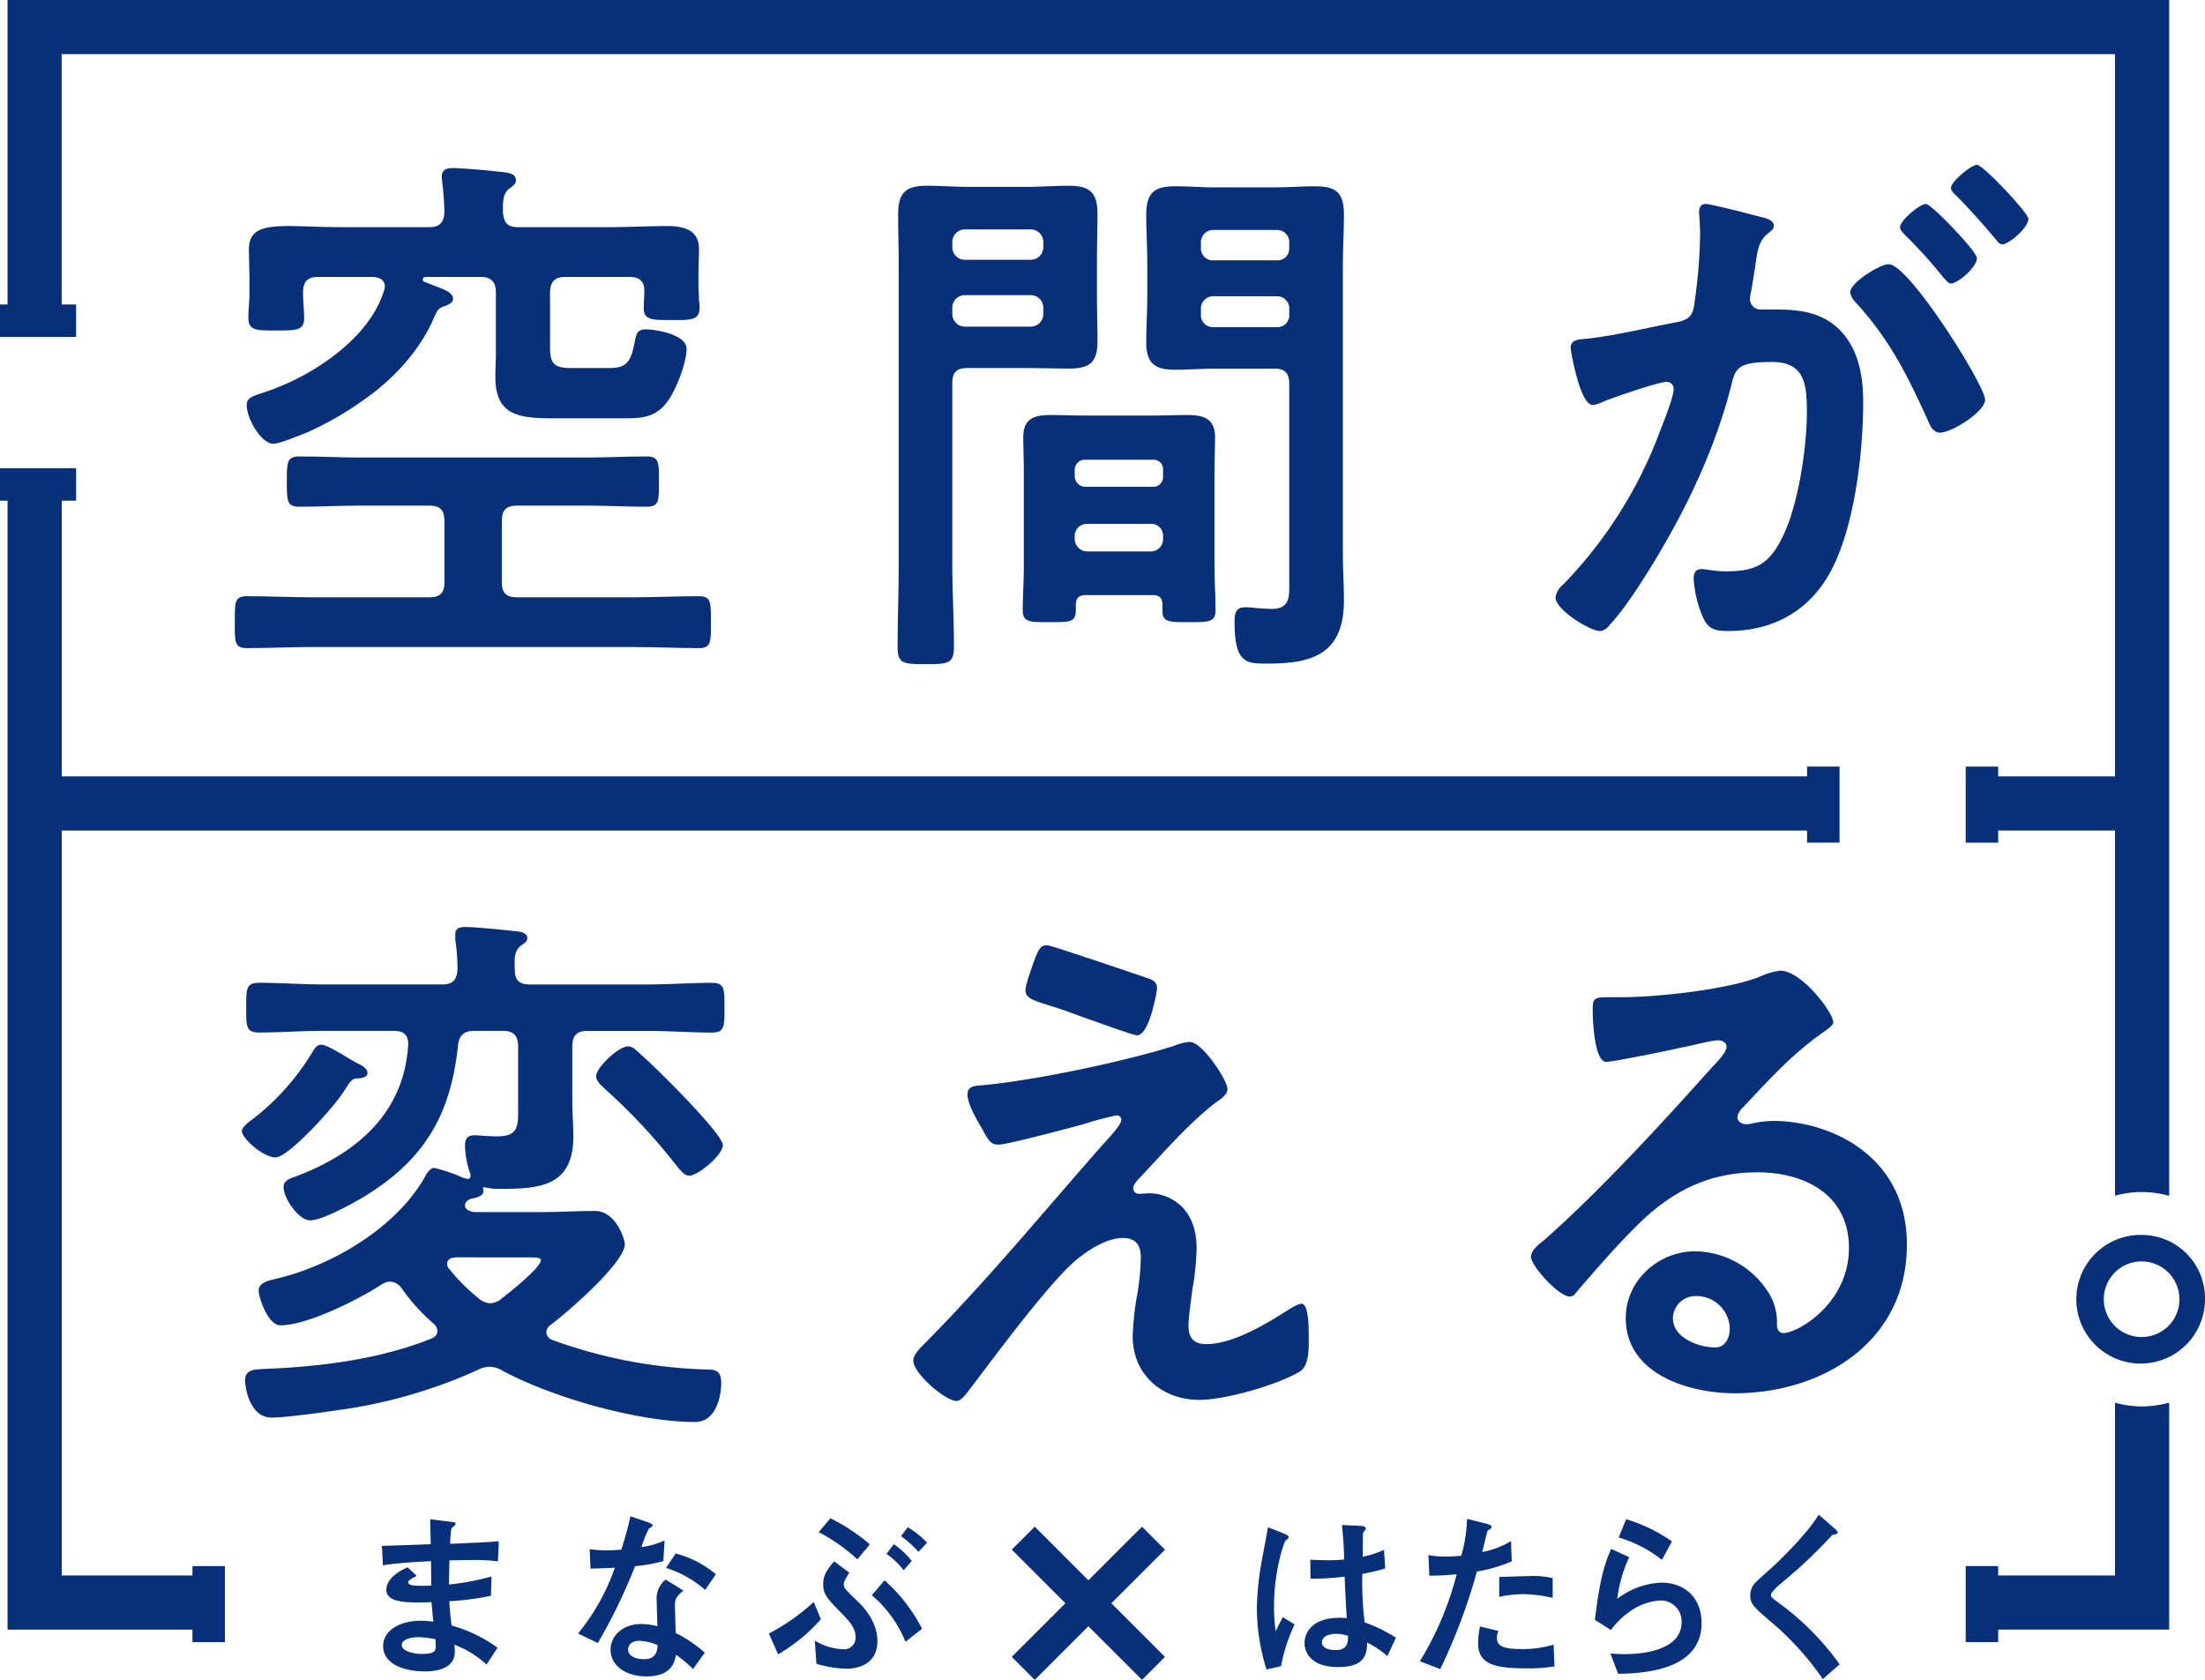
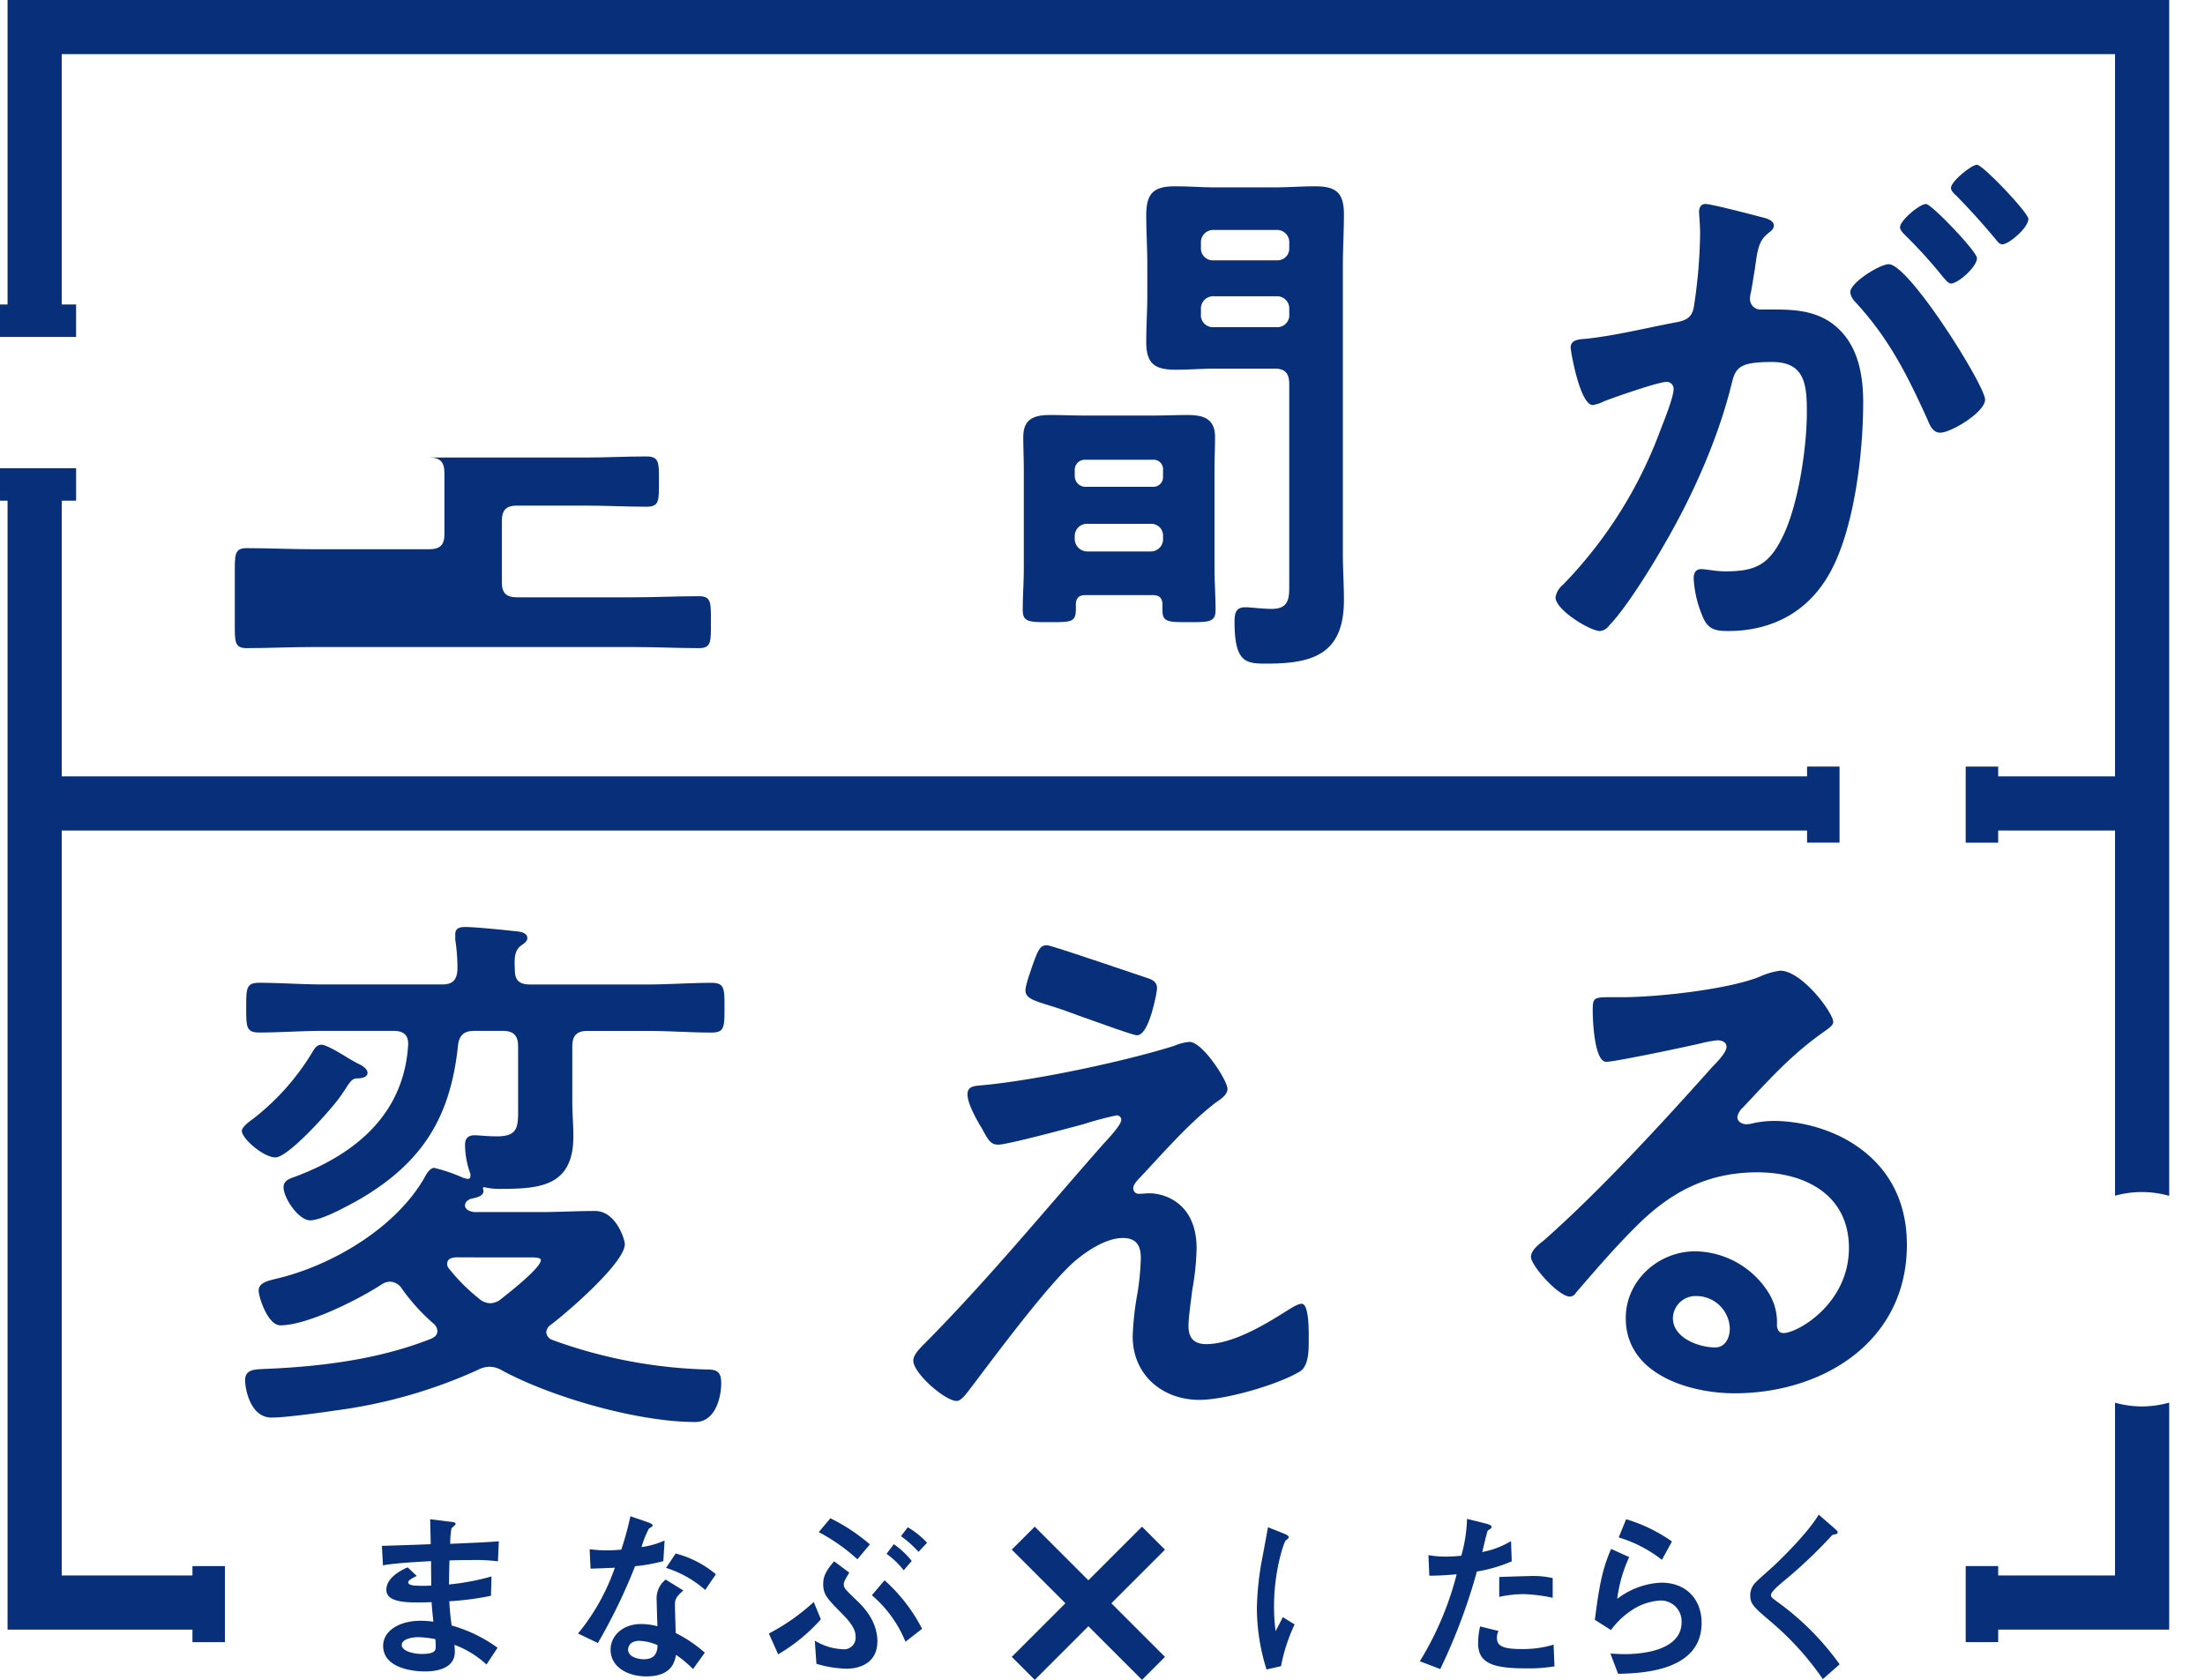
<svg xmlns="http://www.w3.org/2000/svg" width="414.04" height="315.474" viewBox="0 0 414.04 315.474">
  <defs>
    <clipPath id="a">
      <rect width="414.04" height="315.474" fill="none" />
    </clipPath>
  </defs>
  <g clip-path="url(#a)">
-     <path d="M48.8,73.15c-2.238.726-3.255,1.038-3.255,2.386,0,2.594,2.746,7.262,4.984,7.262,1.222,0,4.577-1.452,6-1.971a58.93,58.93,0,0,0,10.78-6.12c5.595-3.839,10.781-9.337,13.427-15.665.509-1.142.711-1.661,1.932-2.076.611-.206,1.629-.622,1.629-1.348,0-1.245-1.629-1.764-3.765-2.594L78.907,52.4a.465.465,0,0,1-.306-.416c0-.311.2-.518.611-.518H89.486c1.931,0,2.847.934,2.847,2.9V65.887c0,1.453-.1,2.905-.1,4.358,0,7.262,4.375,7.782,10.985,7.782h12.409c3.866,0,6.815.1,9.255-3.631,1.424-2.179,3.255-6.848,3.255-9.442,0-2.7-5.9-3.63-7.627-3.63-1.629,0-1.832.829-2.137,2.49-.712,3.631-1.526,4.773-4.781,4.773h-6.611c-3.052,0-4.476-.208-4.476-3.735V54.373c0-1.97.915-2.9,2.848-2.9h12.1c1.83,0,2.847.829,2.745,2.8,0,.725-.1,2.386-.1,3.112,0,2.283,1.83,2.18,5.389,2.18,3.357,0,5.086.1,5.086-2.283a6.04,6.04,0,0,0-.1-1.35c0-.622-.1-2.178-.1-2.9V51.675c0-2.179.1-4.254.1-5.5,0-3.527-2.95-4.253-5.8-4.253-3.764,0-7.527.208-11.29.208H96.5c-1.932,0-2.644-.726-2.848-2.8V38.5c0-1.35.1-2.8,1.222-3.631.609-.415,1.221-.83,1.221-1.556,0-1.453-1.832-1.453-3.764-1.66-1.73-.208-6.509-.623-8.035-.623-1.12,0-2.137.208-2.137,1.66,0,.311.1.726.1,1.037a52.174,52.174,0,0,1,.406,5.6c-.1,1.97-.914,2.8-2.847,2.8H63.04c-3.661,0-6.916-.208-9.561-.208-4.78,0-7.527.623-7.527,4.358,0,1.245.1,3.423.1,5.705v2.7c0,1.452-.2,3.009-.2,4.46,0,2.49,1.625,2.386,5.287,2.386,3.458,0,5.188.1,5.188-2.283,0-1.453-.2-3.113-.2-4.564v-.311c0-1.97.814-2.9,2.847-2.9H69.345c1.12.1,2.137.518,2.137,1.868a3.273,3.273,0,0,1-.2.829C68.431,63.3,57.446,70.349,48.8,73.15" transform="translate(0.783 0.533)" fill="#082f7a" />
-     <path d="M43.346,115.392c0,3.63-.1,4.876,2.238,4.876,4.169,0,8.238-.209,12.409-.209H118.2c4.069,0,8.238.209,12.307.209,2.34,0,2.238-1.246,2.238-4.876s.1-4.876-2.238-4.876c-4.069,0-8.238.208-12.307.208H96.337c-2.033,0-2.848-.829-2.848-2.8V96.407c0-2.075.815-2.906,2.848-2.906h12.917c3.764,0,7.526.21,11.392.21,2.441,0,2.34-1.142,2.34-4.773,0-3.424.1-4.669-2.34-4.669-3.764,0-7.628.206-11.392.206H66.943c-3.865,0-7.628-.206-11.493-.206-2.34,0-2.34,1.14-2.34,4.773,0,3.527,0,4.669,2.34,4.669,3.865,0,7.628-.21,11.493-.21H79.86c2.033,0,2.847.831,2.847,2.906v11.516c0,1.971-.814,2.8-2.847,2.8H57.993c-4.17,0-8.239-.208-12.409-.208-2.34,0-2.238,1.246-2.238,4.876" transform="translate(0.745 1.449)" fill="#082f7a" />
+     <path d="M43.346,115.392c0,3.63-.1,4.876,2.238,4.876,4.169,0,8.238-.209,12.409-.209H118.2c4.069,0,8.238.209,12.307.209,2.34,0,2.238-1.246,2.238-4.876s.1-4.876-2.238-4.876c-4.069,0-8.238.208-12.307.208H96.337c-2.033,0-2.848-.829-2.848-2.8V96.407c0-2.075.815-2.906,2.848-2.906h12.917c3.764,0,7.526.21,11.392.21,2.441,0,2.34-1.142,2.34-4.773,0-3.424.1-4.669-2.34-4.669-3.764,0-7.628.206-11.392.206H66.943H79.86c2.033,0,2.847.831,2.847,2.906v11.516c0,1.971-.814,2.8-2.847,2.8H57.993c-4.17,0-8.239-.208-12.409-.208-2.34,0-2.238,1.246-2.238,4.876" transform="translate(0.745 1.449)" fill="#082f7a" />
    <path d="M220.021,115.524c3.764,0,4.984,0,4.984-2.283,0-2.594-.2-5.291-.2-7.884V86.993c0-2.074.1-4.149.1-6.224,0-3.527-2.238-4.149-5.189-4.149-2.135,0-4.27.1-6.406.1H200.494c-2.238,0-4.373-.1-6.51-.1-2.949,0-5.086.623-5.086,4.149,0,2.075.1,4.15.1,6.224v18.363c0,2.593-.2,5.29-.2,7.884,0,2.283,1.221,2.283,4.984,2.283,4.575,0,5.084,0,4.983-3.215,0-1.35.609-1.868,1.831-1.868h12.611c1.222,0,1.831.518,1.831,1.868v1.037c0,2.179,1.12,2.179,4.983,2.179m-21.46-28.53a1.889,1.889,0,0,1,1.933-1.971h12.713a1.785,1.785,0,0,1,1.934,1.971v1.142a1.834,1.834,0,0,1-1.934,1.97H200.494a2.019,2.019,0,0,1-1.933-1.97Zm14.24,15.251H201a2.375,2.375,0,0,1-2.441-2.49v-.311A2.291,2.291,0,0,1,201,97.056h11.8a2.212,2.212,0,0,1,2.34,2.386v.311a2.3,2.3,0,0,1-2.34,2.49" transform="translate(3.246 1.317)" fill="#082f7a" />
    <path d="M248.718,39.686c0-4.254-1.628-5.29-5.492-5.29-2.543,0-5.086.206-7.629.206H224.715c-2.543,0-5.086-.206-7.73-.206-4.069,0-5.39,1.349-5.39,5.5,0,3.009.2,6.017.2,9.026v6.017c0,2.905-.2,5.81-.2,8.714,0,4.15,1.728,5.188,5.492,5.188,2.542,0,5.085-.207,7.628-.207H235.7c1.933,0,2.746.83,2.746,2.9v38.282c0,2.179-.305,3.942-3.255,3.942-1.831,0-4.068-.31-4.983-.31-1.729,0-2.034,1.038-2.034,2.7,0,7.885,2.238,7.885,6.2,7.885,8.748,0,14.341-1.971,14.341-11.931,0-2.905-.2-5.705-.2-8.612V49.333c0-3.215.2-6.431.2-9.647M238.446,58.36a2.242,2.242,0,0,1-2.34,2.49h-11.8a2.268,2.268,0,0,1-2.44-2.49v-.83a2.318,2.318,0,0,1,2.44-2.489h11.8a2.294,2.294,0,0,1,2.34,2.489Zm0-12.449a2.212,2.212,0,0,1-2.34,2.386h-11.8a2.239,2.239,0,0,1-2.44-2.386v-.829a2.319,2.319,0,0,1,2.44-2.491h11.8a2.3,2.3,0,0,1,2.34,2.491Z" transform="translate(3.638 0.591)" fill="#082f7a" />
-     <path d="M178.82,68.53h11.29c2.542,0,5.188.1,7.73.1,3.764,0,5.39-1.037,5.39-5.084,0-3.008-.1-5.912-.1-8.817V48.817c0-3.112.1-6.224.1-9.337,0-4.046-1.626-5.188-5.39-5.188-2.645,0-5.188.209-7.73.209H178.921c-2.645,0-5.188-.209-7.731-.209-3.864,0-5.39,1.245-5.39,5.292,0,3.215.1,6.431.1,9.647v56.229c0,5.187-.2,10.27-.2,15.353,0,3.216.915,3.32,5.289,3.32,4.271,0,5.288-.1,5.288-3.32,0-5.188-.305-10.271-.305-15.353V71.331c0-1.972.814-2.8,2.848-2.8m-2.848-23.551a2.374,2.374,0,0,1,2.441-2.489h12.205a2.373,2.373,0,0,1,2.44,2.489v.727a2.373,2.373,0,0,1-2.44,2.489H178.413a2.373,2.373,0,0,1-2.441-2.489Zm0,12.346a2.373,2.373,0,0,1,2.441-2.489h12.205a2.373,2.373,0,0,1,2.44,2.489v.934a2.373,2.373,0,0,1-2.44,2.49H178.413a2.374,2.374,0,0,1-2.441-2.49Z" transform="translate(2.849 0.59)" fill="#082f7a" />
    <path d="M319.088,106.648c-2.034,0-3.56-.414-4.577-.414-1.119,0-1.424.829-1.424,1.763a21.186,21.186,0,0,0,1.831,7.47c1.017,2.179,2.441,2.386,4.679,2.386,8.238,0,15.154-3.632,19.223-11.205,4.476-8.3,6.1-22.3,6.1-31.745,0-5.81-1.22-11.722-6.306-15.147-3.56-2.283-7.424-2.283-11.493-2.283H325.9a1.993,1.993,0,0,1-2.237-2.075,5.354,5.354,0,0,1,.2-1.244c.306-1.66.509-3.113.712-4.253.509-3.735.712-5.4,2.645-6.849.509-.415.915-.724.915-1.348,0-1.141-1.831-1.453-2.645-1.66-1.526-.415-9.154-2.385-10.171-2.385-.915,0-1.221.726-1.221,1.555,0,.208.2,2.386.2,4.047a97.605,97.605,0,0,1-1.119,13.382c-.305,2.178-1.221,2.8-3.255,3.216-5.594,1.037-11.289,2.489-16.985,3.111-1.221.1-2.95.1-2.95,1.661,0,.623,1.729,10.789,4.17,10.789A7.445,7.445,0,0,0,296.3,74.7c1.831-.726,10.171-3.631,11.7-3.631a1.289,1.289,0,0,1,1.322,1.349c0,1.556-1.831,6.018-2.543,7.885a82.712,82.712,0,0,1-18.207,28.839,3.9,3.9,0,0,0-1.423,2.386c0,2.386,6.509,6.329,8.34,6.329a2.365,2.365,0,0,0,1.729-1.038c3.051-3.113,7.831-10.789,10.069-14.731,5.492-9.338,10.476-20.438,13.019-31.02.711-2.905,1.831-3.734,7.526-3.734,6.2,0,6.51,4.357,6.51,9.44,0,6.744-1.629,17.532-4.577,23.447-2.543,5.187-5.085,6.431-10.679,6.431" transform="translate(4.937 0.647)" fill="#082f7a" />
    <path d="M366.872,74.193c0-2.593-14.24-25.416-18.1-25.416-1.628,0-7.222,3.423-7.222,5.29a3.292,3.292,0,0,0,.915,1.763c6.408,6.95,9.764,13.694,13.629,22.2.407,1.038,1.017,2.386,2.34,2.386,2.034,0,8.442-3.839,8.442-6.225" transform="translate(5.872 0.839)" fill="#082f7a" />
    <path d="M355.628,37.66c-1.221,0-4.883,3.113-4.883,4.357,0,.519.509,1.038.915,1.453a88.916,88.916,0,0,1,7.222,7.988c.407.416.915,1.141,1.424,1.141,1.321,0,4.882-3.112,4.882-4.773,0-1.244-8.543-10.166-9.561-10.166" transform="translate(6.03 0.647)" fill="#082f7a" />
    <path d="M369.807,45.358c1.221,0,4.881-3.114,4.881-4.772,0-1.142-8.543-10.169-9.662-10.169-1.017,0-4.882,3.114-4.882,4.359,0,.518.61,1.141,1.016,1.452,2.543,2.594,4.883,5.188,7.222,7.989.509.623.814,1.141,1.424,1.141" transform="translate(6.192 0.523)" fill="#082f7a" />
-     <path d="M118.583,194.84c-1.017-.934-1.628-1.66-2.543-1.66-1.83,0-6,4.046-6,5.6,0,.934.915,1.66,1.526,2.282A109.71,109.71,0,0,1,125.3,215.8c.609.623,1.22,1.659,2.237,1.659,1.729,0,6.307-3.942,6.307-5.705,0-2.179-12.917-14.939-15.257-16.91" transform="translate(1.892 3.321)" fill="#082f7a" />
    <path d="M132.818,181.629c-3.966,0-8.035.31-12,.31H98.745c-1.933,0-2.848-.726-2.848-2.7-.1-2.179-.1-3.631,1.119-4.565.712-.519,1.221-.83,1.221-1.453,0-1.245-1.932-1.245-2.848-1.348-1.729-.208-7.119-.726-8.747-.726-.915,0-1.933.1-1.933,1.348v1.038a34.606,34.606,0,0,1,.408,5.6c-.1,1.972-.915,2.8-2.848,2.8H59.893c-3.967,0-8.036-.31-12-.31-2.441,0-2.441,1.037-2.441,4.667s0,4.669,2.441,4.669c3.966,0,8.035-.31,12-.31H73.114c1.933,0,2.848.829,2.746,2.7-.814,12.863-9.764,20.334-20.952,24.588-1.119.415-2.441.726-2.441,2.075,0,2.074,2.848,6.224,4.984,6.224,2.238,0,7.424-2.9,9.459-4.046,11.595-6.847,16.883-15.25,18.307-28.737.2-1.971,1.119-2.8,3.052-2.8h5.39c2.034,0,2.848.934,2.848,2.9v10.789c0,4.046.305,6.12-3.966,6.12-1.729,0-3.458-.206-4.17-.206-1.221,0-1.831.519-1.831,1.867a16.349,16.349,0,0,0,1.017,5.4v.415a.479.479,0,0,1-.509.519,4.928,4.928,0,0,1-1.322-.416,29.951,29.951,0,0,0-4.983-1.659c-.814,0-1.526,1.245-1.831,1.867-5.492,9.544-17.6,16.6-27.971,18.986-1.119.311-3.152.623-3.152,2.178,0,1.246,1.728,6.536,4.068,6.536,5.086,0,14.748-4.876,19.02-7.677a3.024,3.024,0,0,1,1.628-.52A2.752,2.752,0,0,1,74.64,239a36.988,36.988,0,0,0,6,6.639,1.97,1.97,0,0,1,.712,1.348c0,.831-.509,1.142-1.119,1.454-9.866,3.942-20.952,5.29-31.53,5.706-1.424.1-3.458,0-3.458,2.074,0,1.556.915,7.054,4.984,7.054,2.542,0,9.356-.934,12.1-1.349a93.945,93.945,0,0,0,26.546-7.573,4.941,4.941,0,0,1,2.34-.623,4.766,4.766,0,0,1,2.339.726c9.46,5.083,25.529,9.649,36.21,9.649,3.864,0,4.882-4.774,4.882-7.263,0-2.075-.712-2.594-2.543-2.594a91.7,91.7,0,0,1-29.292-5.6A1.712,1.712,0,0,1,101.8,247.3a1.783,1.783,0,0,1,.712-1.349c2.95-2.179,14.036-11.722,14.036-15.25,0-.831-1.629-6.225-5.595-6.225-3.458,0-6.814.208-10.273.208H88.269c-.712-.1-1.729-.415-1.729-1.245a1.1,1.1,0,0,1,.509-.934c.2-.1.407-.311.61-.311.814-.208,2.34-.415,2.34-1.452,0-.207,0-.312-.1-.415,0-.209,0-.311.305-.311a11.508,11.508,0,0,0,2.645.311c7.526,0,14.036-.311,14.036-9.857,0-2.179-.2-4.357-.2-6.432V193.559c0-1.97.814-2.9,2.848-2.9h11.29c3.967,0,8.036.31,12,.31,2.441,0,2.441-1.037,2.441-4.669s0-4.667-2.441-4.667M98.745,233.188c1.322,0,2.034.1,2.034.519,0,1.453-6.1,6.225-7.424,7.262a3.251,3.251,0,0,1-2.136.831,3.358,3.358,0,0,1-2.136-.934,34.752,34.752,0,0,1-5.492-5.5,1.322,1.322,0,0,1-.407-.934c0-.933.711-1.14,1.525-1.245Z" transform="translate(0.778 2.942)" fill="#082f7a" />
    <path d="M50.953,214.038c2.441,0,10.476-9.026,12-11.2.407-.518.712-1.038,1.017-1.452.915-1.453,1.322-2.075,2.135-2.18.408,0,2.137,0,2.137-1.037,0-.83-1.12-1.453-1.831-1.764-.407-.208-1.119-.623-1.831-1.038-1.831-1.141-4.17-2.49-4.984-2.49-1.016,0-1.423.934-1.932,1.764a45.55,45.55,0,0,1-10.884,12.137c-.61.416-2.135,1.557-2.135,2.283,0,1.453,4.068,4.98,6.306,4.98" transform="translate(0.768 3.316)" fill="#082f7a" />
    <path d="M193.365,174.516c-1.119,0-1.526.415-2.543,3.216-.406,1.245-1.526,4.149-1.526,5.29,0,1.66,2.238,2.075,5.8,3.215.712.209,2.441.831,4.374,1.557,4.373,1.556,10.069,3.63,10.781,3.63,2.339,0,3.763-8.3,3.763-8.818,0-1.245-.915-1.66-1.933-1.97-2.237-.726-17.9-6.121-18.714-6.121" transform="translate(3.254 3)" fill="#082f7a" />
    <path d="M242.847,248.075c0-1.141.1-6.536-1.322-6.536-.814,0-2.136.934-2.848,1.349-4.069,2.594-10.171,6.225-15.052,6.225-2.34,0-3.357-1.142-3.357-3.425,0-1.555.509-5.083.712-6.743a50.472,50.472,0,0,0,.814-7.781c0-8.611-6.1-10.374-8.849-10.374-.712,0-1.322.1-2.034.1a1.029,1.029,0,0,1-1.017-1.037c0-.727.814-1.556,1.322-2.075,4.475-4.773,9.052-10.064,14.137-14.006.915-.623,2.238-1.453,2.238-2.594,0-1.556-4.678-8.818-7.119-8.818a8.874,8.874,0,0,0-2.848.726c-9.561,3.008-26.749,6.64-36.718,7.469-1.119.1-2.135.311-2.135,1.66,0,1.66,1.525,4.358,2.34,5.81a7.792,7.792,0,0,1,.711,1.244c.915,1.556,1.322,2.386,2.746,2.386,1.729,0,13.629-3.216,15.969-3.838a61.558,61.558,0,0,1,6.2-1.66.837.837,0,0,1,.915.829c0,1.039-2.746,3.839-3.662,4.876-10.883,12.346-21.359,25.106-32.954,36.828-.814.831-2.441,2.283-2.441,3.528,0,2.386,6,7.573,8.138,7.573,1.017,0,2.238-1.97,2.848-2.7,4.475-5.913,14.239-19.09,19.325-23.55,2.34-1.971,5.9-4.357,9.052-4.357,2.441,0,3.357,1.349,3.357,3.734a47.309,47.309,0,0,1-.61,6.535,54.613,54.613,0,0,0-.915,8.2c0,7.261,5.594,11.93,12.51,11.93,4.882,0,14.646-2.8,18.816-5.29,1.831-1.038,1.729-4.358,1.729-6.224" transform="translate(2.898 3.307)" fill="#082f7a" />
    <path d="M341.1,210.538a29.357,29.357,0,0,0-12.51-3.112,18.962,18.962,0,0,0-4.171.415,5.9,5.9,0,0,1-1.322.208c-.915,0-1.728-.519-1.728-1.349a3.11,3.11,0,0,1,1.016-1.764c4.781-5.084,9.053-9.856,14.748-13.9,1.119-.829,2.238-1.452,2.238-2.178,0-1.765-5.9-9.649-9.967-9.649a13.672,13.672,0,0,0-3.865,1.141c-5.9,2.386-19.223,3.839-25.733,3.839h-2.441c-3.051,0-3.152.208-3.152,2.594,0,1.764.305,9.544,2.542,9.544,1.628,0,15.969-3.009,18.41-3.631a24.252,24.252,0,0,1,2.441-.415c.814,0,1.729.312,1.729,1.246,0,1.037-1.831,2.9-2.645,3.733-9.357,10.478-21.156,23.344-31.632,32.577-.915.726-2.441,1.868-2.441,3.112,0,1.66,5.188,7.469,7.323,7.469a1.375,1.375,0,0,0,1.119-.726c3.662-4.253,7.323-8.507,11.29-12.448,6.509-6.536,13.528-10.167,22.783-10.167,8.849,0,17.188,4.149,17.188,14.213,0,10.477-9.662,15.976-12.306,15.976-.814,0-1.119-.623-1.221-1.35a10.47,10.47,0,0,0-1.831-6.639,16.506,16.506,0,0,0-13.528-7.365c-6.814,0-13.019,5.4-13.019,12.553,0,10.582,12,14.109,20.445,14.109,16.375,0,32.343-9.544,32.343-27.908,0-9.026-4.169-15.976-12.1-20.126m-23.9,39.423c-3.052,0-7.933-1.764-7.933-5.5a4.246,4.246,0,0,1,4.373-4.149,6.272,6.272,0,0,1,6.307,6.12c0,1.66-.815,3.528-2.746,3.528" transform="translate(4.859 3.081)" fill="#082f7a" />
    <path d="M83.558,282.228c.034-.137.772-.651.772-.822,0-.343-.1-.343-1.208-.479l-3.559-.446c0,.651.1,3.938.1,4.69-1.611.069-8.326.308-9.165.308l.2,3.664c2.249-.446,7.688-.718,9.031-.787,0,.616,0,.993.034,4.589a27.36,27.36,0,0,1-3.088,0c-.4-.035-1.243-.137-1.243-.617,0-.376.739-.753,1.612-1.2l-1.713-1.609c-1.342.582-3.995,1.986-3.995,4.21,0,2.568,4.264,2.466,8.494,2.328.067,1.062.134,1.816.336,3.664a18.851,18.851,0,0,0-2.383-.171c-3.961,0-7.05,1.848-7.05,4.725,0,3.938,5,4.793,7.889,4.793,2.585,0,5.573-.753,5.573-3.7,0-.342-.034-.685-.067-1.3a18.261,18.261,0,0,1,6.01,3.7l2.081-3.15a27.145,27.145,0,0,0-8.628-4.177c-.2-1.505-.336-2.67-.436-4.554a53.272,53.272,0,0,0,7.822-1.026l.1-3.63a45.7,45.7,0,0,1-7.99,1.508c.034-1.713.067-3.493.1-4.52,1.108-.035,2.115-.068,4.1-.068a33.562,33.562,0,0,1,5,.239l.168-3.766c-2.081.171-3.592.24-9.131.479a17.039,17.039,0,0,1,.235-2.876m-5.54,23.556c-1.813,0-3.793-.615-3.793-1.677,0-.959,1.477-1.473,3.155-1.473a18.663,18.663,0,0,1,3.155.376,11.662,11.662,0,0,1,.068,1.336c0,.686,0,1.438-2.586,1.438" transform="translate(1.212 4.822)" fill="#082f7a" />
    <path d="M122.947,289.514a20.159,20.159,0,0,1,7.352,4.143l2.014-2.945a19.234,19.234,0,0,0-7.554-3.9Z" transform="translate(2.114 4.931)" fill="#082f7a" />
    <path d="M124.8,296.519c0-.959,0-1.507,1.578-2.842l-3.324-2.055a4.53,4.53,0,0,0-1.678,4.04c0,.686.1,3.972.134,4.725a11.68,11.68,0,0,0-3.122-.411c-3.324,0-5.674,2.157-5.674,4.828,0,3.081,2.987,5,6.714,5,4.667,0,5.3-2.6,5.573-4.041a20.372,20.372,0,0,1,3.189,2.671l2.215-3.081a25.245,25.245,0,0,0-5.471-3.7c0-.718-.134-4.314-.134-5.135m-5.842,10.066c-.94,0-2.954-.343-2.954-1.815,0-.376.2-1.644,2.148-1.644a9.392,9.392,0,0,1,3.391.822c-.068.959-.169,2.637-2.586,2.637" transform="translate(1.938 5.014)" fill="#082f7a" />
    <path d="M122.723,288.365l.235-3.869a16.475,16.475,0,0,1-4.331,1.233A18.694,18.694,0,0,1,120,282.27c.168-.1.738-.479.738-.582,0-.308-.706-.548-1.074-.685l-3.123-1.062a60.993,60.993,0,0,1-1.712,6.266c-.94.068-1.814.137-2.754.137-1.276,0-2.45-.137-3.189-.205l.168,3.629c1.376-.035,3.189-.1,4.566-.171a40.086,40.086,0,0,1-6.917,12.36l3.727,1.78a105.21,105.21,0,0,0,6.983-14.415,34.025,34.025,0,0,0,5.3-.958" transform="translate(1.834 4.813)" fill="#082f7a" />
    <path d="M151.7,299.015l-1.344-3.252a39.107,39.107,0,0,1-8.425,5.923l1.745,3.9a32.782,32.782,0,0,0,8.024-6.574" transform="translate(2.44 5.085)" fill="#082f7a" />
    <path d="M158.338,295.652c-2.249-2.156-2.484-2.4-2.484-3.081,0-.24,0-.547,1.041-2.192l-2.854-2.123c-1.678,1.917-2.048,3.013-2.048,4.246,0,2.021.739,2.74,3.626,5.684,2.317,2.328,2.45,3.493,2.45,4.212a2.173,2.173,0,0,1-2.485,2.362,10.915,10.915,0,0,1-5.169-1.609l.3,4.348a21.6,21.6,0,0,0,5.64.926c.906,0,5.807-.137,5.807-5.17,0-3.9-2.819-6.642-3.827-7.6" transform="translate(2.586 4.956)" fill="#082f7a" />
    <path d="M163.327,291.757l-2.383,2.807a22.627,22.627,0,0,1,6.312,8.732l3.122-2.431a31.507,31.507,0,0,0-7.05-9.108" transform="translate(2.767 5.016)" fill="#082f7a" />
    <path d="M158.393,288.016l2.35-2.807a34.731,34.731,0,0,0-7.419-4.9l-2.182,2.6a34.5,34.5,0,0,1,7.252,5.1" transform="translate(2.598 4.819)" fill="#082f7a" />
    <path d="M166.324,283.639a20.367,20.367,0,0,1,3.29,2.946l1.611-1.713a16.8,16.8,0,0,0-3.625-2.909Z" transform="translate(2.859 4.847)" fill="#082f7a" />
    <path d="M166.873,289.989l1.511-1.747a15.855,15.855,0,0,0-3.357-3.149l-1.376,1.815a15.166,15.166,0,0,1,3.222,3.081" transform="translate(2.813 4.901)" fill="#082f7a" />
    <path d="M235.541,301.479a34.064,34.064,0,0,1-.3-4.759c0-6.506,1.846-11.95,2.182-12.257.336-.275.571-.446.571-.617s-.034-.342-.973-.719l-2.92-1.164c-.035.274-.873,4.759-1.008,5.479a55.833,55.833,0,0,0-1.074,9.655,38.749,38.749,0,0,0,1.813,11.573l2.72-.616a32.9,32.9,0,0,1,2.551-7.84l-2.215-1.369c-.2.446-1.175,2.26-1.343,2.637" transform="translate(3.989 4.847)" fill="#082f7a" />
-     <path d="M251.672,290.735a38.223,38.223,0,0,0,4.3-1.028l-.235-3.492a17.92,17.92,0,0,1-3.995,1.3c0-.068.034-3.424.034-4.04a1.059,1.059,0,0,1,.235-.753c.3-.343.3-.343.3-.514,0-.48-.873-.48-1.276-.514l-3.19-.137c.2,2.055.369,3.869.4,6.471a27.84,27.84,0,0,1-3.055.136c-1.242,0-2.686-.068-3.29-.1l.033,3.561a47.909,47.909,0,0,0,6.413-.376c.168,3.731.268,5.854.4,7.8a13.734,13.734,0,0,0-1.444-.068c-4.934,0-6.48,2.706-6.48,4.69,0,1.952,1.343,4.555,6.278,4.555,5.338,0,5.405-2.7,5.473-4.589a16.464,16.464,0,0,1,3.794,2.534l1.611-3.458a28.82,28.82,0,0,0-5.875-2.876,62.264,62.264,0,0,1-.436-9.107m-5.1,14.311c-.5,0-2.484-.1-2.484-1.472,0-.925,1.007-1.575,2.685-1.575a6.665,6.665,0,0,1,2.215.376c0,1.129,0,2.67-2.417,2.67" transform="translate(4.14 4.84)" fill="#082f7a" />
    <path d="M276.756,294.887a21.475,21.475,0,0,1,4.6-.514,28.8,28.8,0,0,1,5.439.685v-3.7a16.525,16.525,0,0,0-4.5-.376c-.772,0-4.667.137-5.54.171Z" transform="translate(4.758 5.003)" fill="#082f7a" />
    <path d="M279.224,284.591a16.364,16.364,0,0,1-5.405,2.055c.134-.514.906-3.835,1.007-3.972.067-.1.538-.376.638-.479a.5.5,0,0,0,.1-.342c0-.241-.771-.48-1.041-.548l-3.558-.89a28.579,28.579,0,0,1-1.074,6.916,26.15,26.15,0,0,1-2.921.171,17.751,17.751,0,0,1-3.256-.274l.168,3.869c2.148-.035,3.222-.1,5.136-.275a58.962,58.962,0,0,1-6.916,16.333l3.828,1.472a107.824,107.824,0,0,0,6.882-18.319,27.954,27.954,0,0,0,6.547-1.917Z" transform="translate(4.506 4.821)" fill="#082f7a" />
    <path d="M280.818,304.519c-3.727,0-4.431-.822-4.431-2.123a2.915,2.915,0,0,1,.3-1.266l-3.457-.855a14.161,14.161,0,0,0-.369,3.149c0,3.7,2.653,4.725,8.9,4.725a29.519,29.519,0,0,0,5.439-.376l-.168-4.075a19.846,19.846,0,0,1-6.211.822" transform="translate(4.691 5.162)" fill="#082f7a" />
    <path d="M308.81,284.658a29.841,29.841,0,0,0-8.594-4.177l-1.41,3.424a24.308,24.308,0,0,1,8.123,4.21Z" transform="translate(5.137 4.822)" fill="#082f7a" />
    <path d="M306.9,292.3a14.543,14.543,0,0,0-8.292,3.048,26.408,26.408,0,0,1,2.25-7.842l-3.391-1.541c-1.544,3.528-2.216,6.574-3.055,13.32l3.021,1.917a14.927,14.927,0,0,1,3.761-3.629,10.889,10.889,0,0,1,5.471-1.917,3.892,3.892,0,0,1,4.029,4.075c0,5.819-8.9,5.991-10.576,5.991-1.108,0-2.115-.068-2.786-.1l1.443,3.8c4.331-.1,15.678-.444,15.678-9.552,0-4.451-2.887-7.567-7.554-7.567" transform="translate(5.062 4.916)" fill="#082f7a" />
    <path d="M328.6,296.314c-1.443-1.061-1.611-1.164-1.611-1.575,0-.582,1.343-1.747,2.249-2.5a90.973,90.973,0,0,0,9.031-8.526c.27-.307.3-.307.773-.376.336-.068.47-.205.47-.343,0-.239-.067-.307-.806-.958l-2.754-2.4c-2.115,3.561-7.285,8.526-8.259,9.451-.537.514-3.056,2.706-3.525,3.218a3.38,3.38,0,0,0-1.075,2.465c0,1.678.638,2.227,4.264,5.308a54.54,54.54,0,0,1,9.366,10.444l3.156-2.774A51.128,51.128,0,0,0,328.6,296.314" transform="translate(5.555 4.807)" fill="#082f7a" />
-     <path d="M395.6,227.995a12.081,12.081,0,1,0,11.841,12.079A11.891,11.891,0,0,0,395.6,227.995m0,19.174a7.1,7.1,0,1,1,7.038-7.095,7.068,7.068,0,0,1-7.038,7.095" transform="translate(6.599 3.92)" fill="#082f7a" />
    <path d="M390.909,258.973v32.441H368.968v-1.761h-6.1v14.287h6.1v-2.355H401.08V258.956a19.324,19.324,0,0,1-5.146.715,18.972,18.972,0,0,1-5.025-.7" transform="translate(6.238 4.452)" fill="#082f7a" />
    <path d="M211.227,281.858l-10.069,10.069-10.07-10.069-4.316,4.316,10.07,10.069-10.07,10.07,4.316,4.315,10.07-10.069,10.069,10.069,4.316-4.315-10.07-10.07,10.07-10.069Z" transform="translate(3.211 4.846)" fill="#082f7a" />
    <path d="M36.138,294.381H11.589v-139.9H339.318v2.275h6.1V142.472h-6.1v1.84H11.589V92.54h2.7v-6.1H0v6.1H1.418V304.553h34.72v2.355h6.1V292.62h-6.1Z" transform="translate(0 1.486)" fill="#082f7a" />
    <path d="M14.287,57.181h-2.7V10.173H397.147V145.8H375.205v-1.84h-6.1v14.287h6.1V155.97h21.942v68.58a18.816,18.816,0,0,1,10.171.029V0H1.418v57.18H0v6.1H14.287Z" transform="translate(0 0)" fill="#082f7a" />
  </g>
</svg>